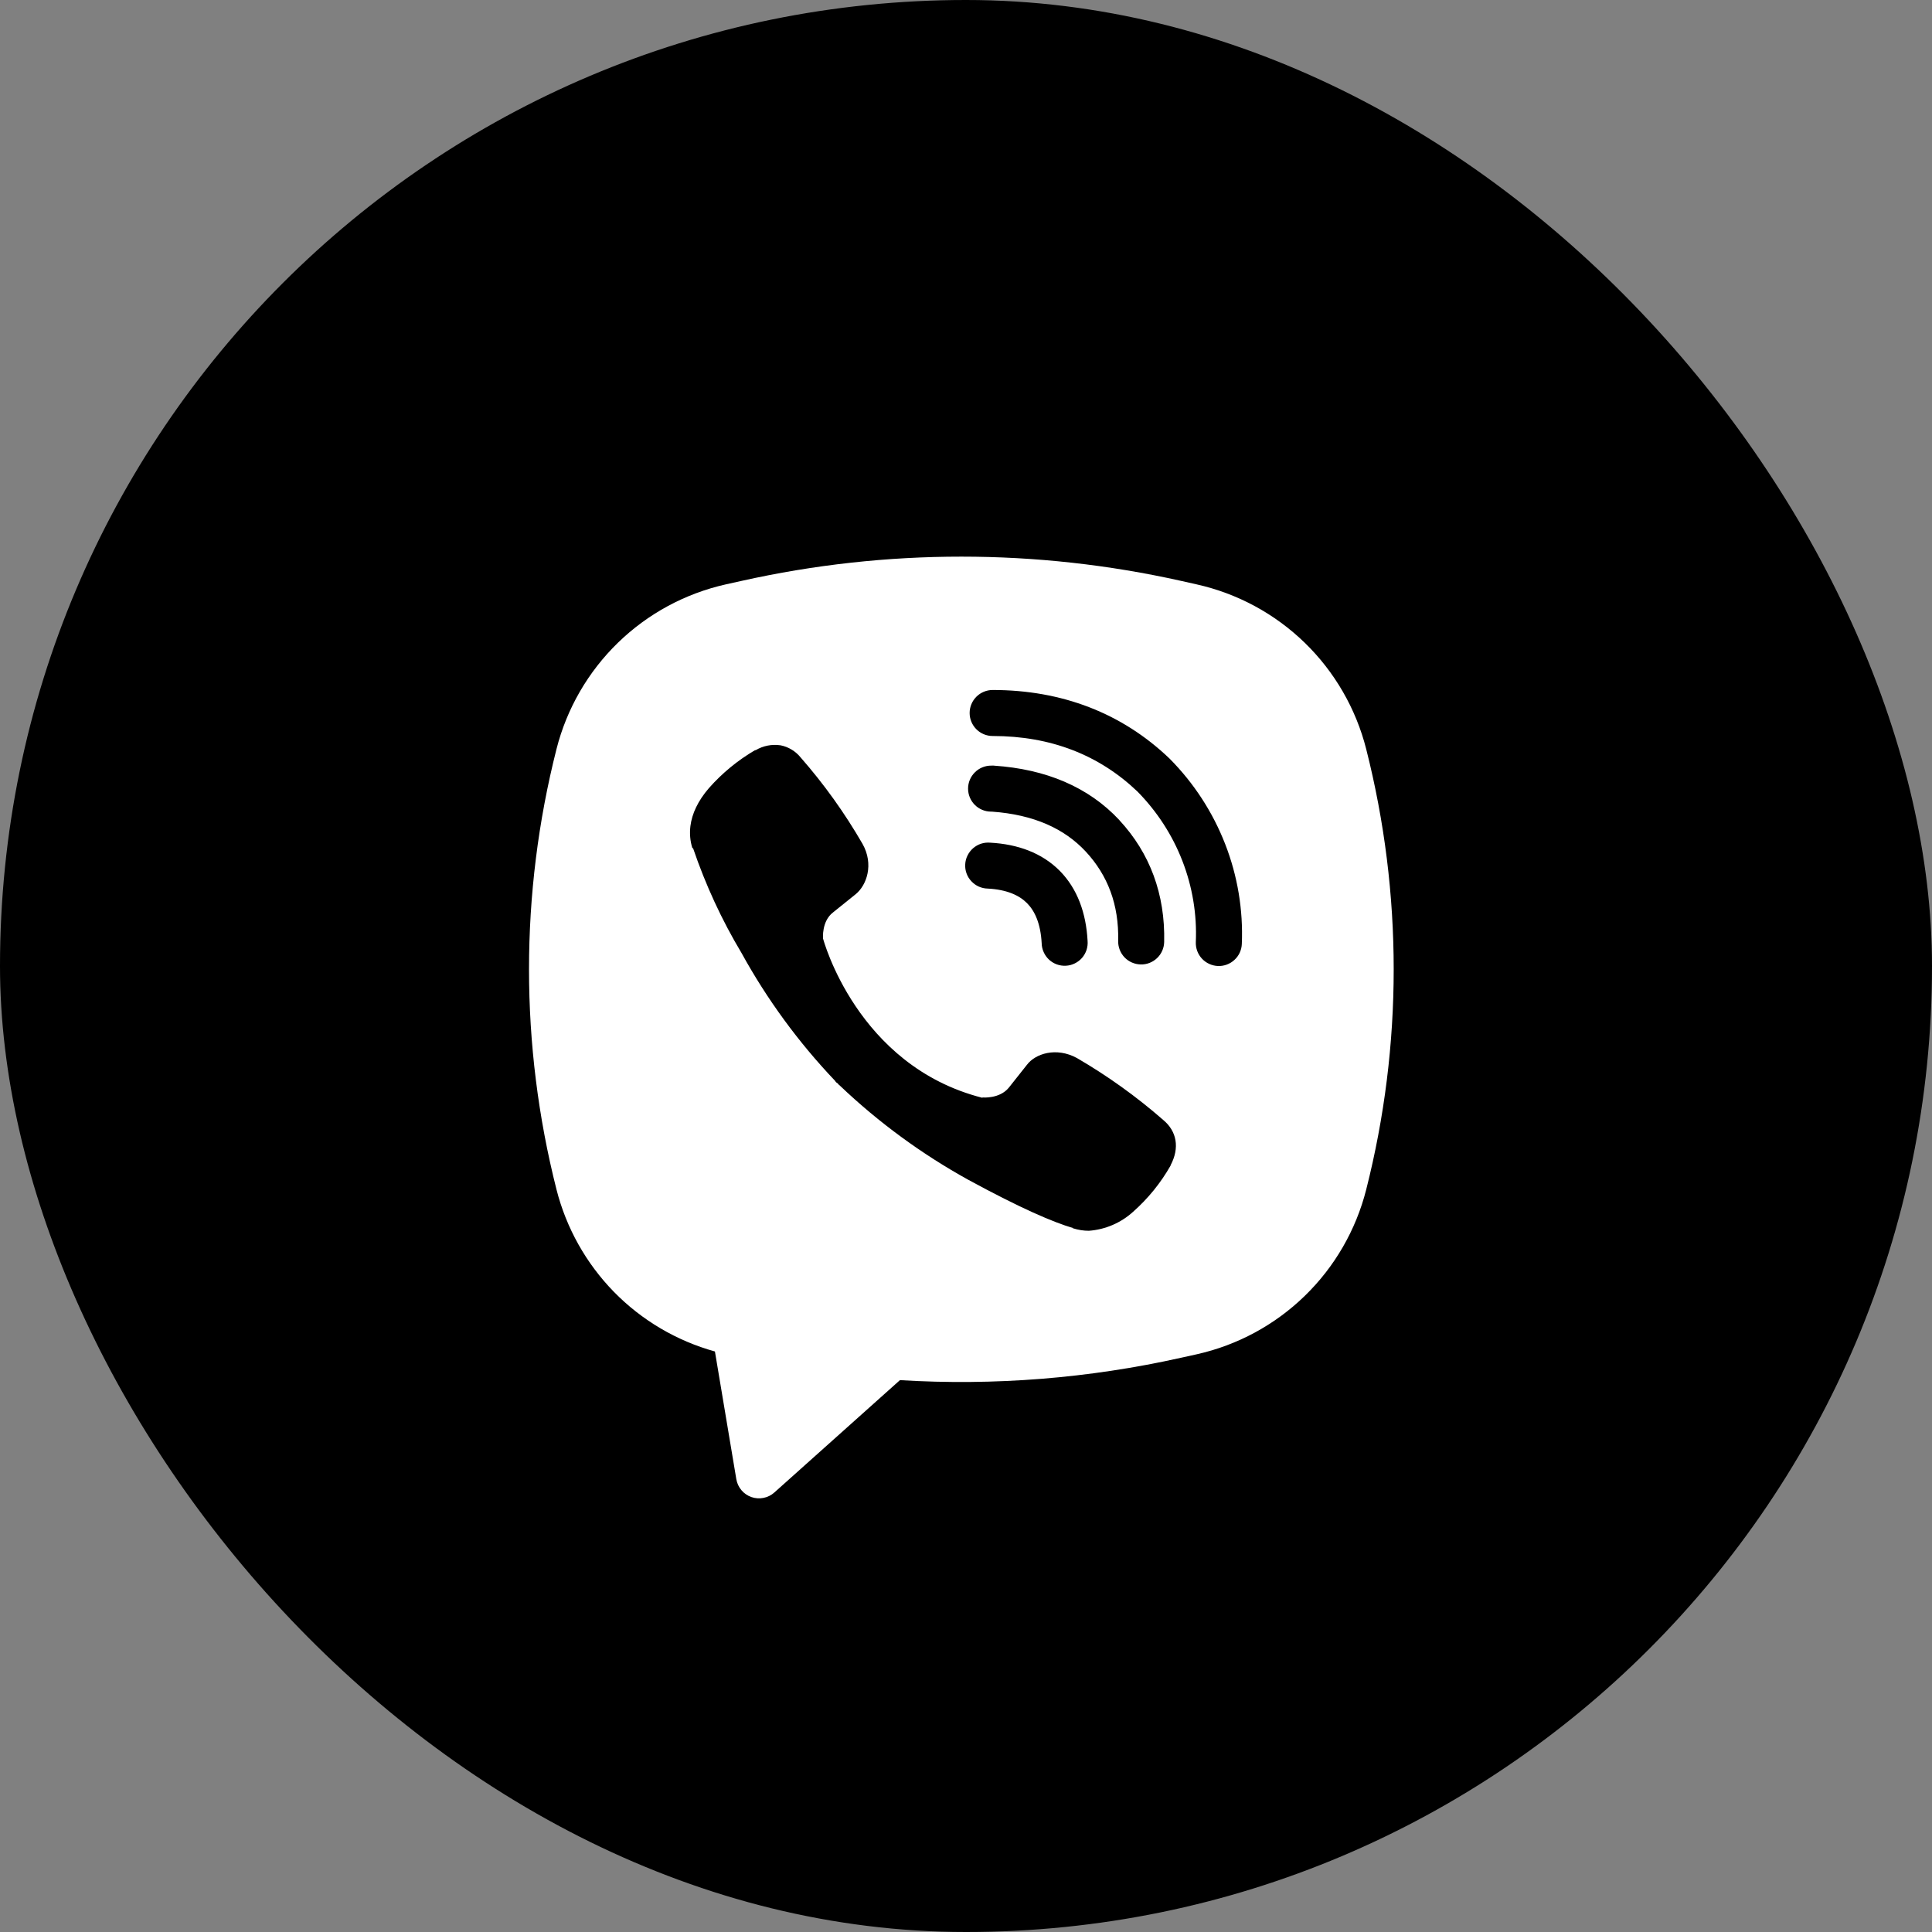
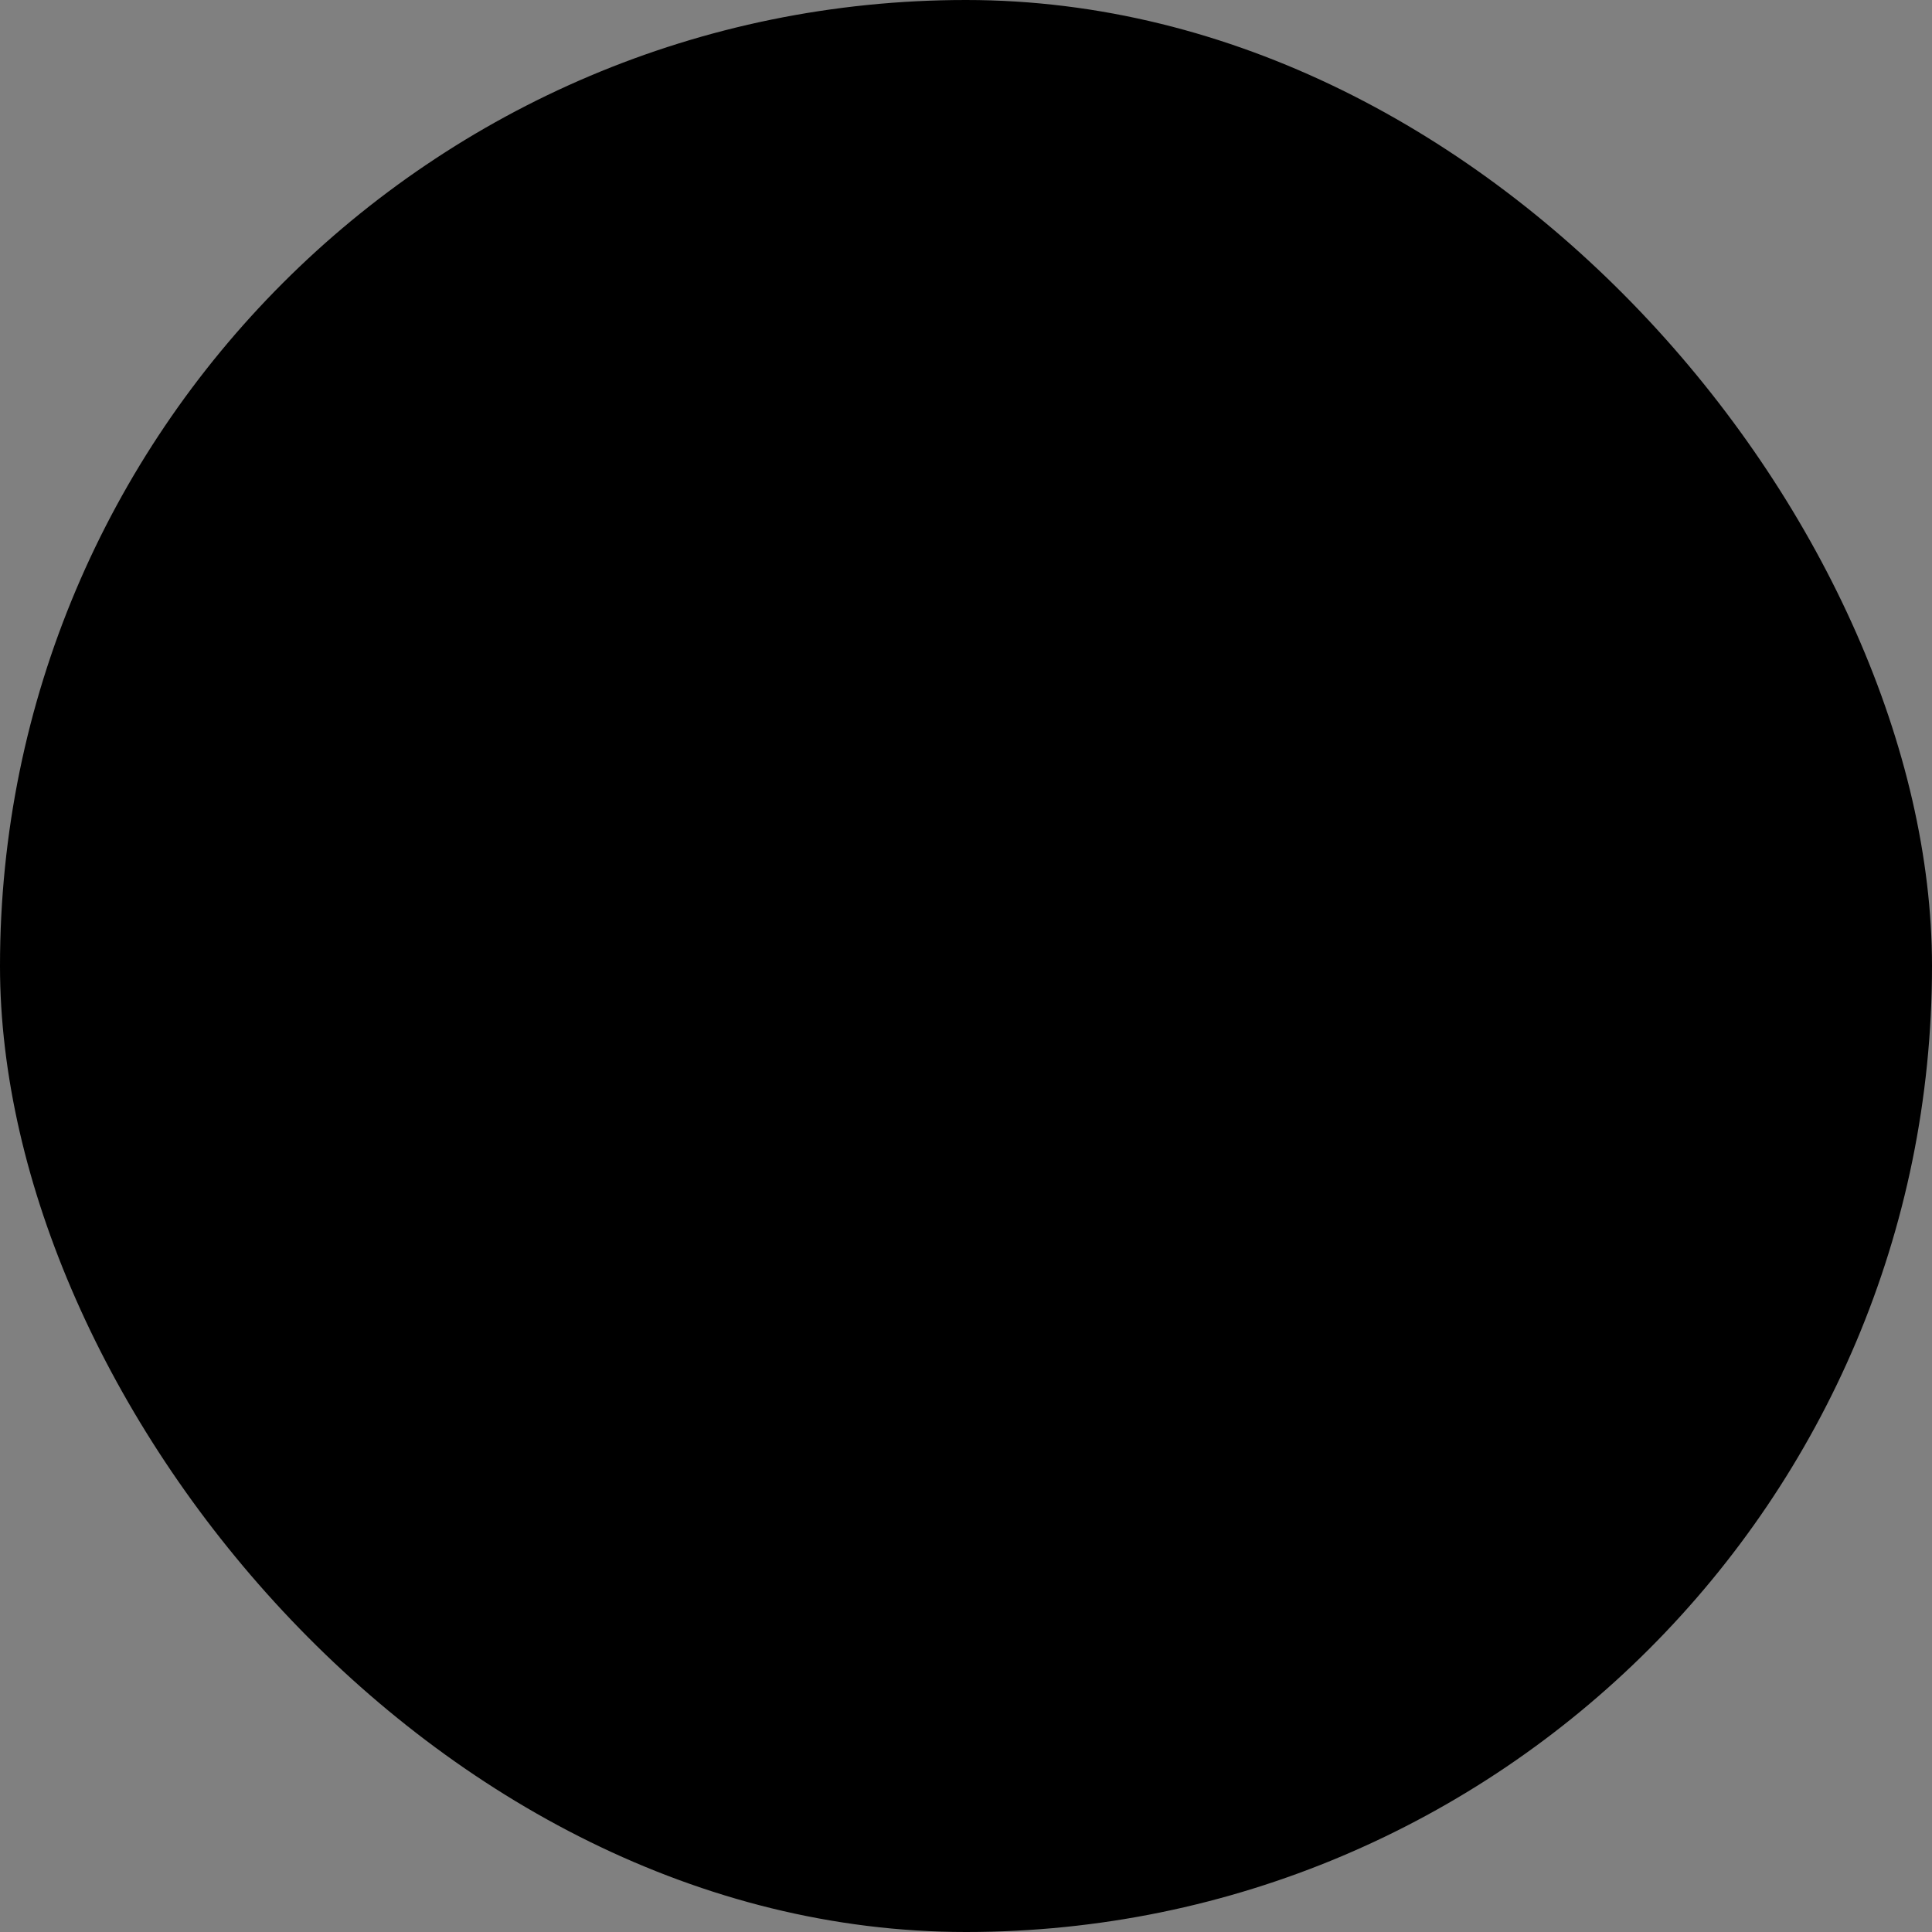
<svg xmlns="http://www.w3.org/2000/svg" width="42" height="42" viewBox="0 0 42 42" fill="none">
  <rect x="0" y="0" width="42" height="42" fill="#808080" stroke="none" />
  <rect width="42" height="42" rx="21" fill="black" />
-   <path fill-rule="evenodd" clip-rule="evenodd" d="M25.676 12.628C22.53 11.925 19.267 11.925 16.121 12.628L15.782 12.703C14.897 12.901 14.084 13.34 13.434 13.972C12.784 14.604 12.321 15.404 12.098 16.283C11.301 19.426 11.301 22.718 12.098 25.86C12.311 26.698 12.742 27.465 13.346 28.084C13.951 28.702 14.709 29.149 15.542 29.38L16.007 32.156C16.022 32.244 16.06 32.327 16.118 32.395C16.175 32.464 16.25 32.515 16.335 32.545C16.419 32.574 16.51 32.581 16.597 32.563C16.685 32.546 16.766 32.506 16.833 32.446L19.564 30.003C21.614 30.128 23.672 29.964 25.676 29.516L26.016 29.441C26.901 29.243 27.714 28.804 28.364 28.172C29.015 27.54 29.477 26.74 29.7 25.861C30.497 22.718 30.497 19.427 29.7 16.284C29.477 15.405 29.014 14.605 28.364 13.973C27.713 13.341 26.9 12.902 26.015 12.704L25.676 12.628ZM16.965 16.202C16.779 16.175 16.59 16.212 16.428 16.308H16.414C16.039 16.528 15.701 16.805 15.413 17.131C15.173 17.408 15.043 17.688 15.009 17.958C14.989 18.118 15.003 18.28 15.05 18.433L15.068 18.443C15.338 19.236 15.69 19.999 16.12 20.717C16.675 21.726 17.357 22.658 18.15 23.492L18.174 23.526L18.212 23.554L18.235 23.581L18.263 23.605C19.1 24.401 20.035 25.086 21.045 25.645C22.2 26.274 22.901 26.571 23.322 26.695V26.701C23.445 26.739 23.557 26.756 23.67 26.756C24.029 26.73 24.368 26.584 24.634 26.342C24.959 26.054 25.234 25.715 25.448 25.338V25.331C25.649 24.951 25.581 24.593 25.291 24.35C24.709 23.841 24.079 23.389 23.41 23C22.962 22.757 22.507 22.904 22.323 23.15L21.93 23.646C21.728 23.892 21.362 23.858 21.362 23.858L21.352 23.864C18.621 23.167 17.892 20.402 17.892 20.402C17.892 20.402 17.858 20.026 18.111 19.834L18.603 19.438C18.839 19.246 19.003 18.792 18.75 18.344C18.364 17.675 17.913 17.045 17.403 16.464C17.292 16.327 17.136 16.234 16.963 16.201L16.965 16.202ZM21.579 15C21.447 15 21.319 15.053 21.226 15.146C21.132 15.24 21.079 15.367 21.079 15.5C21.079 15.633 21.132 15.76 21.226 15.854C21.319 15.947 21.447 16 21.579 16C22.844 16 23.894 16.413 24.725 17.205C25.152 17.638 25.485 18.151 25.703 18.713C25.922 19.276 26.022 19.877 25.996 20.479C25.993 20.545 26.004 20.61 26.026 20.672C26.049 20.734 26.083 20.79 26.128 20.839C26.218 20.936 26.343 20.994 26.475 21C26.608 21.006 26.737 20.958 26.835 20.868C26.933 20.779 26.991 20.654 26.996 20.521C27.027 19.78 26.904 19.042 26.635 18.351C26.365 17.657 25.955 17.026 25.431 16.497L25.421 16.487C24.39 15.502 23.085 15 21.579 15ZM21.545 16.644C21.413 16.644 21.285 16.697 21.192 16.791C21.098 16.884 21.045 17.011 21.045 17.144C21.045 17.277 21.098 17.404 21.192 17.498C21.285 17.591 21.413 17.644 21.545 17.644H21.562C22.474 17.709 23.138 18.013 23.603 18.512C24.08 19.026 24.327 19.665 24.308 20.455C24.305 20.588 24.355 20.716 24.446 20.812C24.538 20.908 24.664 20.963 24.797 20.966C24.929 20.97 25.058 20.92 25.154 20.828C25.25 20.737 25.305 20.611 25.308 20.478C25.332 19.441 24.998 18.546 24.336 17.832V17.83C23.659 17.104 22.73 16.72 21.612 16.645L21.595 16.643L21.545 16.644ZM21.526 18.319C21.459 18.313 21.392 18.321 21.328 18.341C21.264 18.362 21.205 18.396 21.154 18.44C21.104 18.484 21.062 18.538 21.033 18.598C21.003 18.658 20.986 18.724 20.983 18.791C20.979 18.858 20.989 18.925 21.012 18.988C21.035 19.052 21.071 19.109 21.117 19.158C21.163 19.207 21.218 19.247 21.279 19.274C21.341 19.301 21.407 19.316 21.474 19.317C21.892 19.339 22.159 19.465 22.327 19.634C22.496 19.804 22.622 20.077 22.645 20.504C22.646 20.571 22.661 20.637 22.689 20.699C22.716 20.76 22.755 20.815 22.804 20.861C22.854 20.907 22.911 20.942 22.974 20.965C23.038 20.988 23.105 20.998 23.172 20.994C23.239 20.991 23.304 20.974 23.364 20.944C23.425 20.915 23.479 20.873 23.523 20.823C23.567 20.772 23.6 20.713 23.621 20.649C23.641 20.585 23.649 20.518 23.643 20.451C23.611 19.851 23.423 19.321 23.038 18.931C22.651 18.541 22.124 18.351 21.526 18.319Z" fill="white" />
</svg>